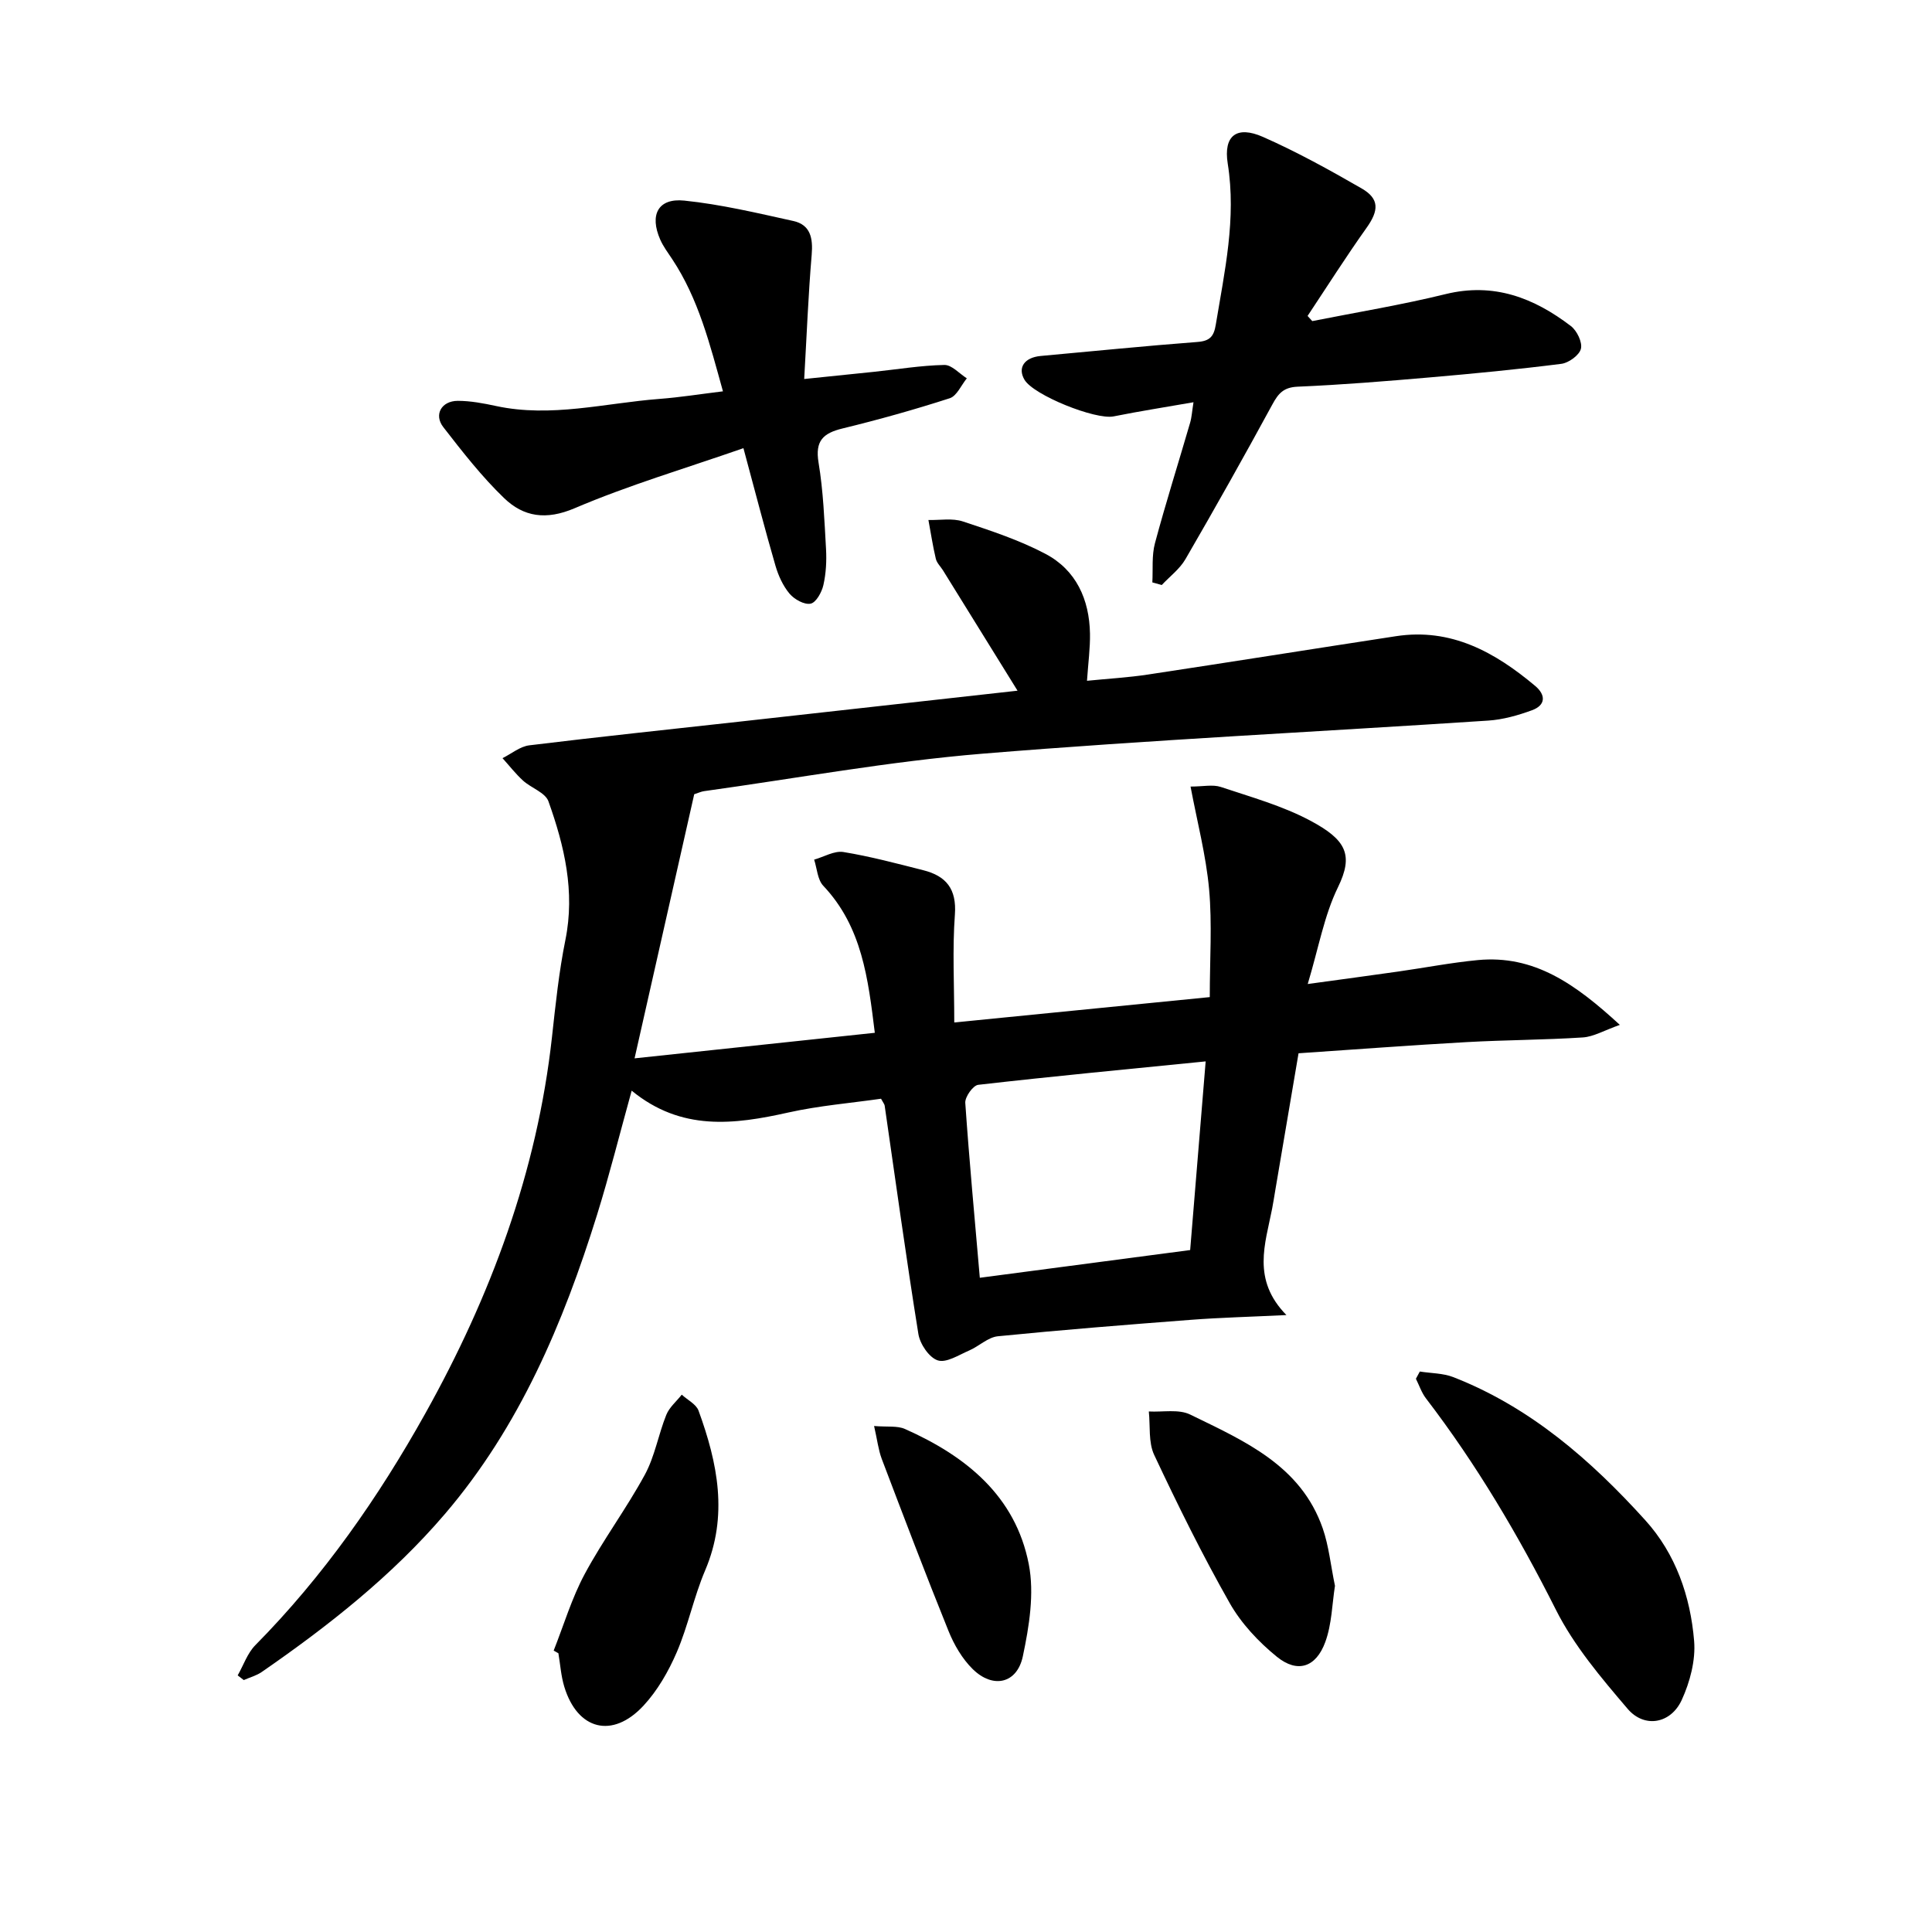
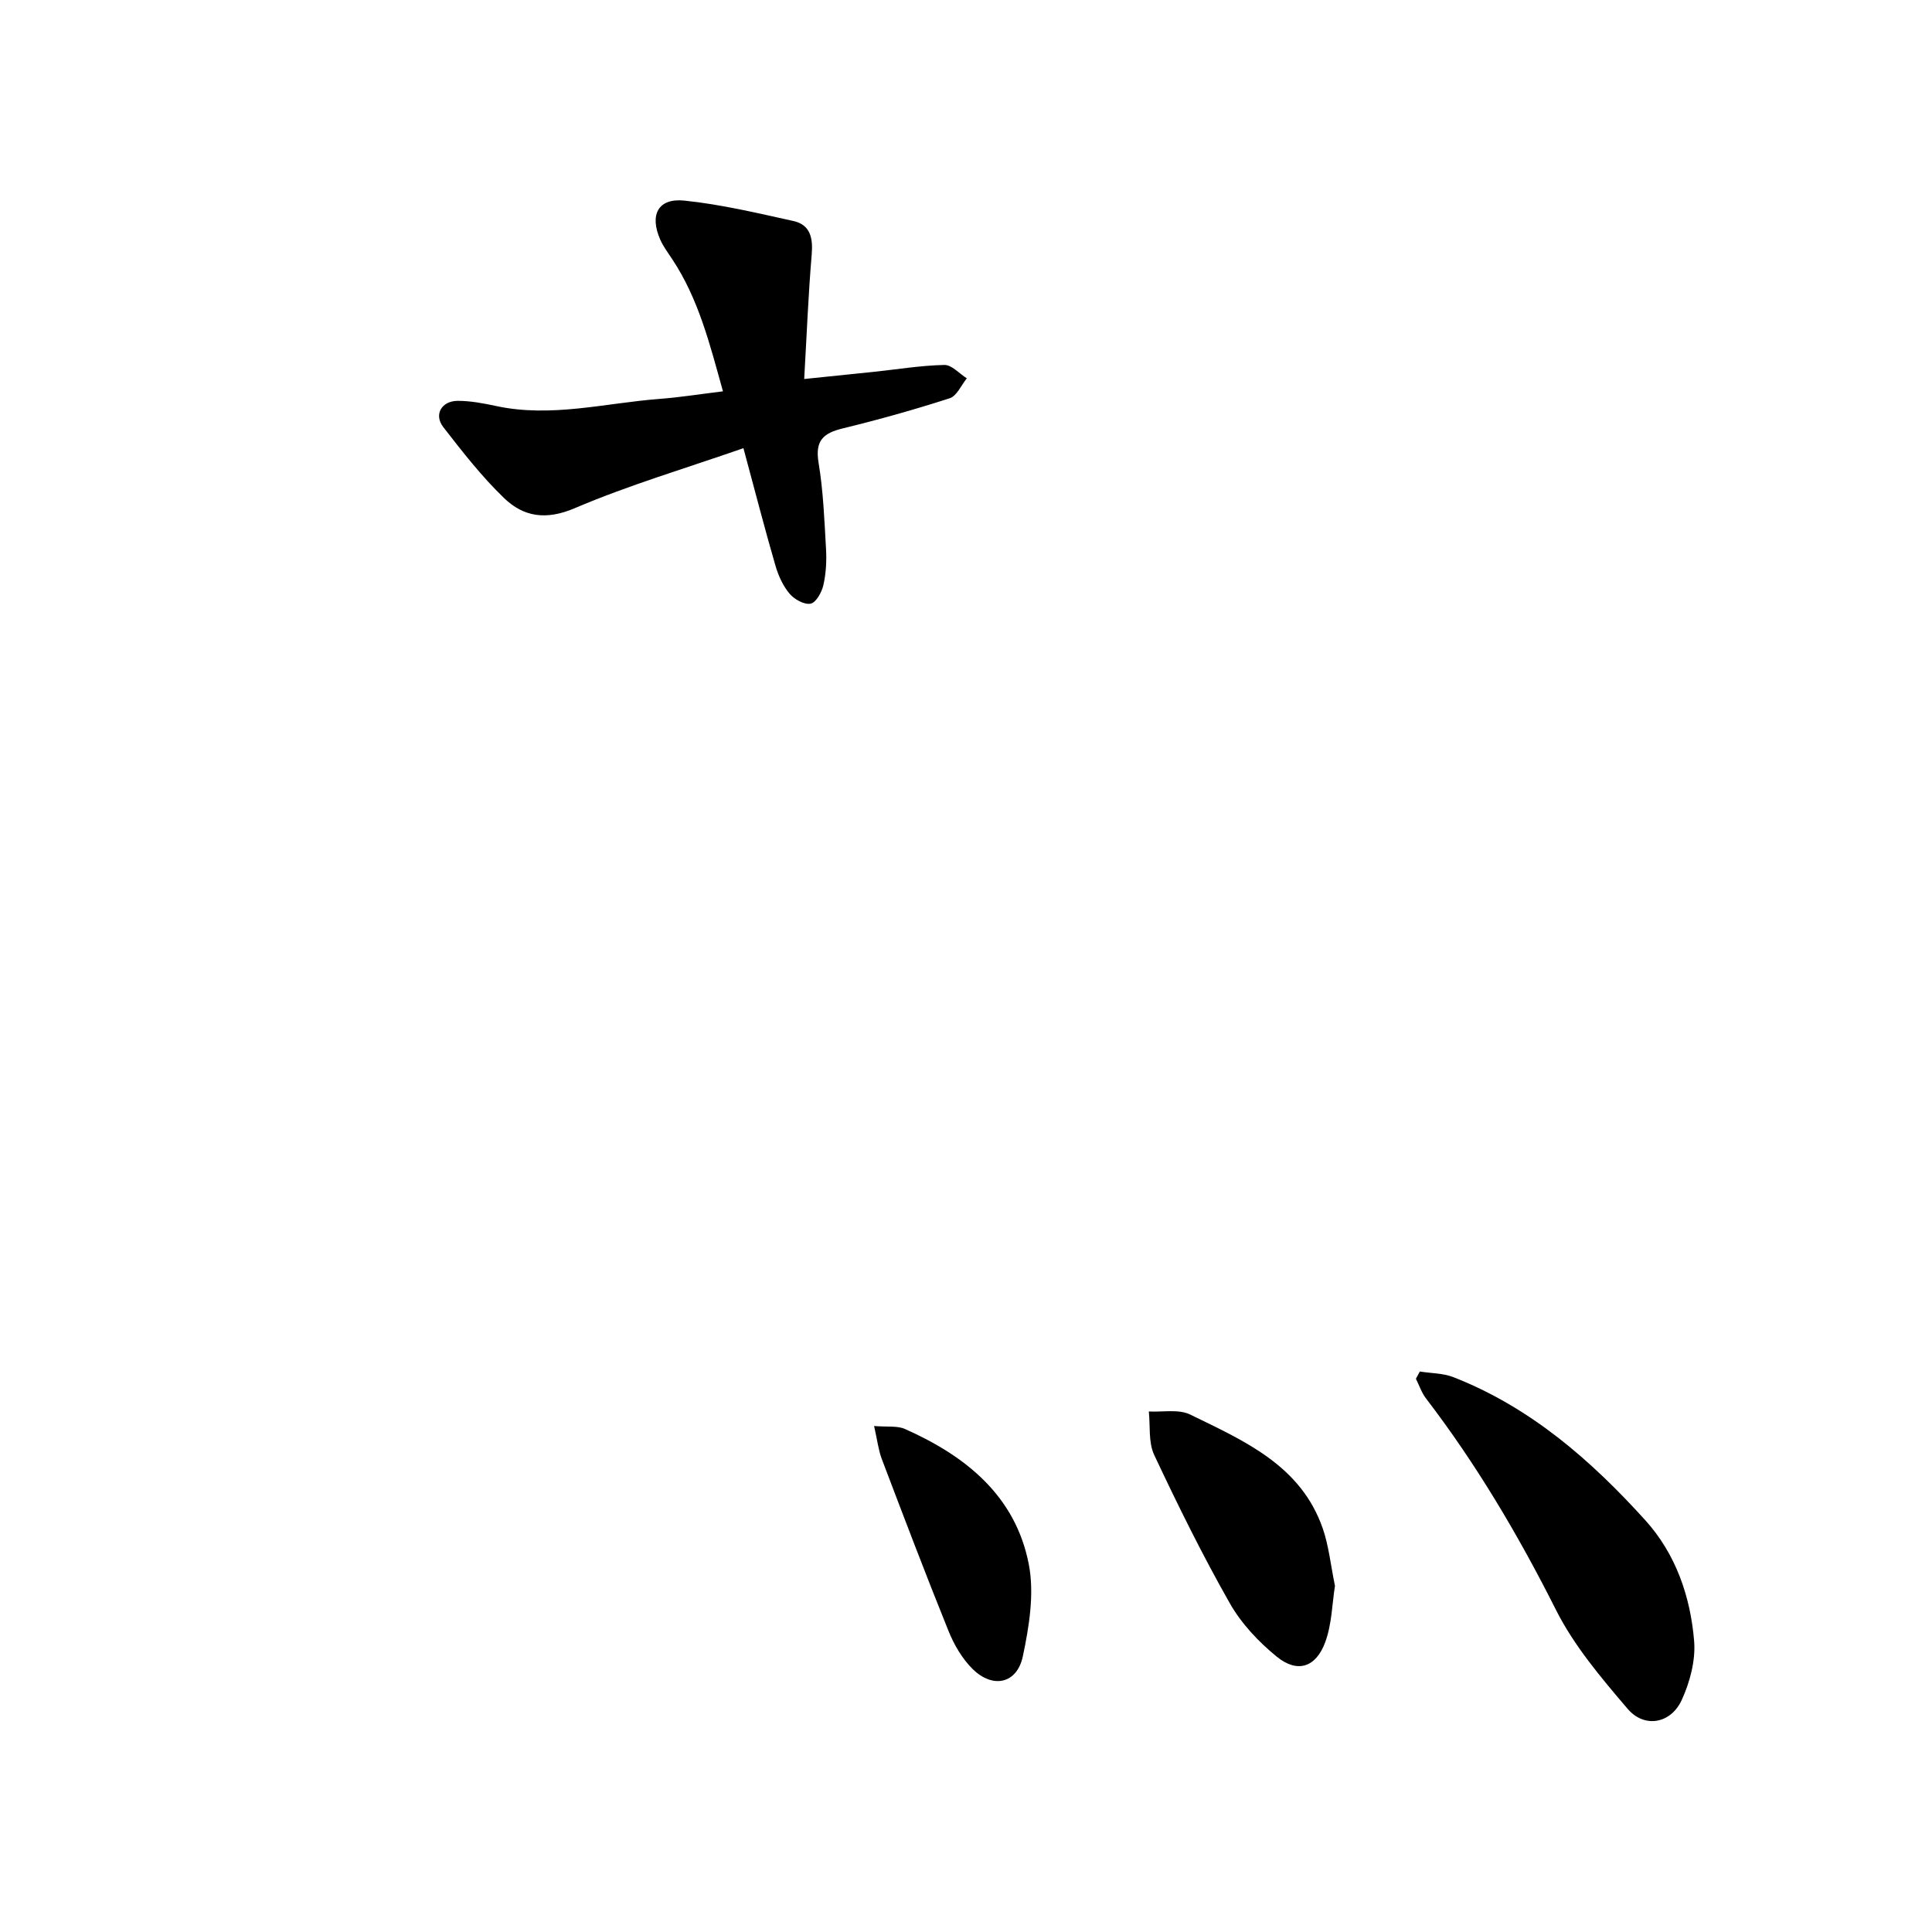
<svg xmlns="http://www.w3.org/2000/svg" enable-background="new 0 0 400 400" viewBox="0 0 400 400">
-   <path d="m210.67 143c-5.49-8.86-10.46-16.89-15.44-24.92-.5-.8-1.28-1.53-1.48-2.4-.63-2.64-1.03-5.34-1.53-8.02 2.39.06 4.96-.42 7.13.3 5.81 1.92 11.72 3.87 17.1 6.71 6.35 3.35 9.09 9.42 9.22 16.52.05 2.98-.36 5.97-.62 9.76 4.36-.44 8.51-.67 12.6-1.29 17.12-2.59 34.23-5.32 51.35-7.94 11.44-1.76 20.51 3.3 28.84 10.29 2.25 1.89 2.18 4-.66 5.04-2.9 1.06-6 1.94-9.06 2.14-34.93 2.31-69.91 3.99-104.79 6.86-19.27 1.59-38.38 5.09-57.56 7.75-.61.08-1.19.37-2.04.64-4.02 17.82-8.06 35.7-12.35 54.68 17.25-1.84 33.3-3.54 49.74-5.29-1.39-11.23-2.63-21.93-10.67-30.44-1.2-1.27-1.29-3.58-1.89-5.41 2.02-.57 4.17-1.88 6.05-1.58 5.58.91 11.06 2.38 16.55 3.77 4.71 1.19 6.93 3.85 6.54 9.19-.53 7.18-.13 14.44-.13 22.33 18.28-1.81 35.42-3.52 52.9-5.25 0-7.86.51-15.15-.14-22.34-.64-7.02-2.46-13.93-3.84-21.25 2.6 0 4.6-.47 6.26.08 6.26 2.09 12.73 3.89 18.5 6.96 7.5 3.99 9.03 7.11 5.75 13.83-2.84 5.82-3.98 12.47-6.25 20.01 7.14-.98 12.97-1.76 18.79-2.59 5.46-.78 10.89-1.83 16.37-2.36 11.73-1.13 20.29 4.97 29.46 13.41-3.28 1.16-5.43 2.45-7.65 2.6-8.02.52-16.08.52-24.11.97-11.46.64-22.91 1.51-34.76 2.31-1.68 9.9-3.26 19.17-4.83 28.45-.21 1.24-.4 2.49-.64 3.73-1.42 7.29-4.26 14.66 2.96 22.02-7.6.37-13.67.52-19.71.98-13.36 1.02-26.72 2.08-40.04 3.41-2.05.21-3.9 2.07-5.94 2.95-2.14.92-4.73 2.62-6.5 2.04-1.79-.58-3.68-3.39-4.01-5.47-2.53-15.73-4.69-31.51-6.98-47.28-.04-.29-.28-.54-.75-1.42-6.25.9-12.81 1.43-19.18 2.85-11.24 2.51-22.17 3.91-32.45-4.52-2.53 9.13-4.61 17.48-7.16 25.68-6.99 22.43-16.06 43.9-31.52 61.98-10.94 12.79-24.1 23.15-37.9 32.69-1.1.76-2.48 1.13-3.73 1.68-.42-.32-.84-.65-1.26-.97 1.2-2.1 2.01-4.59 3.65-6.25 14.1-14.27 25.5-30.61 35.19-47.97 13.54-24.25 23.15-50.04 26.23-77.93.74-6.73 1.44-13.5 2.78-20.12 2.03-10.03-.21-19.45-3.51-28.69-.65-1.82-3.57-2.76-5.27-4.3-1.54-1.41-2.84-3.09-4.24-4.64 1.85-.92 3.63-2.43 5.56-2.66 14.54-1.78 29.11-3.3 43.67-4.92 18.94-2.11 37.89-4.22 57.4-6.39zm-7.81 121.55c14.58-1.92 28.89-3.81 43.55-5.74 1.06-12.89 2.13-25.84 3.21-39.06-16.12 1.61-31.62 3.08-47.09 4.85-1.07.12-2.76 2.5-2.68 3.73.82 11.92 1.94 23.82 3.01 36.22z" />
-   <path d="m271.69 66.48c9.21-1.83 18.5-3.35 27.61-5.59 9.99-2.45 18.29.78 25.94 6.62 1.25.96 2.41 3.36 2.07 4.71-.34 1.33-2.53 2.92-4.07 3.11-9.05 1.15-18.14 2.02-27.24 2.81-9.11.79-18.23 1.53-27.36 1.92-2.88.13-3.97 1.39-5.2 3.66-5.85 10.76-11.85 21.44-18 32.04-1.19 2.05-3.25 3.59-4.91 5.36-.65-.18-1.3-.36-1.95-.54.15-2.71-.15-5.54.54-8.11 2.24-8.36 4.86-16.62 7.28-24.94.34-1.16.4-2.39.7-4.25-5.83 1.02-11.21 1.86-16.54 2.93-3.75.75-16.58-4.39-18.46-7.6-1.46-2.5 0-4.6 3.36-4.91 10.82-.98 21.63-2.08 32.45-2.9 2.61-.2 3.41-1.16 3.81-3.61 1.82-11.03 4.28-21.92 2.47-33.31-.93-5.85 1.89-7.91 7.28-5.54 7.01 3.09 13.77 6.83 20.42 10.66 3.75 2.16 3.6 4.58 1.02 8.2-4.23 5.95-8.15 12.13-12.19 18.21.33.38.65.72.97 1.07z" />
  <path d="m153.92 92.79c-12.03 4.19-23.76 7.66-34.94 12.43-5.93 2.53-10.57 1.8-14.62-2.1-4.62-4.45-8.63-9.6-12.58-14.69-2-2.58-.38-5.43 3-5.44 2.64 0 5.32.51 7.92 1.07 11.42 2.46 22.58-.61 33.83-1.47 4.21-.32 8.4-.99 13.15-1.57-2.71-9.74-5.05-19.15-10.53-27.4-.87-1.31-1.83-2.59-2.46-4.02-2.25-5.13-.44-8.62 4.97-8.07 7.59.78 15.09 2.57 22.57 4.22 3.59.79 4.11 3.57 3.82 7.01-.7 8.25-1.02 16.53-1.55 25.71 5.58-.57 10.02-1.02 14.46-1.49 4.85-.51 9.7-1.32 14.56-1.42 1.53-.03 3.1 1.79 4.65 2.77-1.16 1.42-2.07 3.64-3.53 4.12-7.31 2.36-14.73 4.44-22.21 6.26-4.02.98-5.7 2.56-4.96 7.05.98 5.89 1.21 11.92 1.55 17.9.14 2.49 0 5.07-.55 7.49-.34 1.48-1.51 3.6-2.64 3.83-1.3.27-3.37-.89-4.36-2.06-1.36-1.62-2.32-3.74-2.92-5.8-2.19-7.53-4.15-15.15-6.63-24.33z" />
  <path d="m293.96 283.96c2.33.37 4.81.33 6.96 1.17 15.93 6.23 28.47 17.18 39.73 29.63 6.29 6.95 9.34 15.77 10.1 24.99.33 4-.86 8.49-2.56 12.2-2.26 4.94-7.73 5.92-11.21 1.84-5.47-6.41-11.1-13.05-14.85-20.51-7.75-15.39-16.43-30.09-26.9-43.76-.91-1.19-1.4-2.7-2.08-4.06.27-.49.54-.99.81-1.5z" />
-   <path d="m114.63 341.74c2.1-5.3 3.74-10.85 6.42-15.84 3.79-7.06 8.64-13.55 12.47-20.6 2.06-3.8 2.79-8.3 4.43-12.37.63-1.57 2.11-2.79 3.2-4.18 1.19 1.1 2.99 1.97 3.48 3.32 3.95 10.84 6.19 21.74 1.36 33.07-2.34 5.49-3.52 11.47-5.88 16.95-1.71 3.96-3.98 7.93-6.9 11.07-6.42 6.9-13.66 5.01-16.38-3.94-.68-2.23-.83-4.62-1.22-6.93-.33-.18-.66-.36-.98-.55z" />
  <path d="m276.39 328.33c-.59 3.7-.64 7.92-2.01 11.65-1.93 5.25-5.76 6.48-10.01 3.04-3.8-3.08-7.39-6.91-9.78-11.13-5.66-9.97-10.75-20.29-15.63-30.67-1.22-2.6-.79-5.97-1.11-8.99 2.88.16 6.18-.53 8.57.64 11.14 5.44 22.9 10.49 27.44 23.57 1.26 3.64 1.64 7.6 2.53 11.89z" />
-   <path d="m180.97 295.24c2.77.23 4.82-.09 6.4.62 12.59 5.59 22.88 13.85 25.63 28 1.18 6.07.08 12.85-1.23 19.05-1.2 5.69-6.2 6.78-10.4 2.64-2.16-2.13-3.84-5.02-4.99-7.87-4.78-11.82-9.3-23.73-13.83-35.65-.7-1.87-.92-3.92-1.58-6.79z" />
+   <path d="m180.97 295.24c2.77.23 4.82-.09 6.4.62 12.59 5.59 22.88 13.85 25.63 28 1.18 6.07.08 12.85-1.23 19.05-1.2 5.69-6.2 6.78-10.4 2.64-2.16-2.13-3.84-5.02-4.99-7.87-4.78-11.82-9.3-23.73-13.83-35.65-.7-1.87-.92-3.92-1.58-6.79" />
</svg>